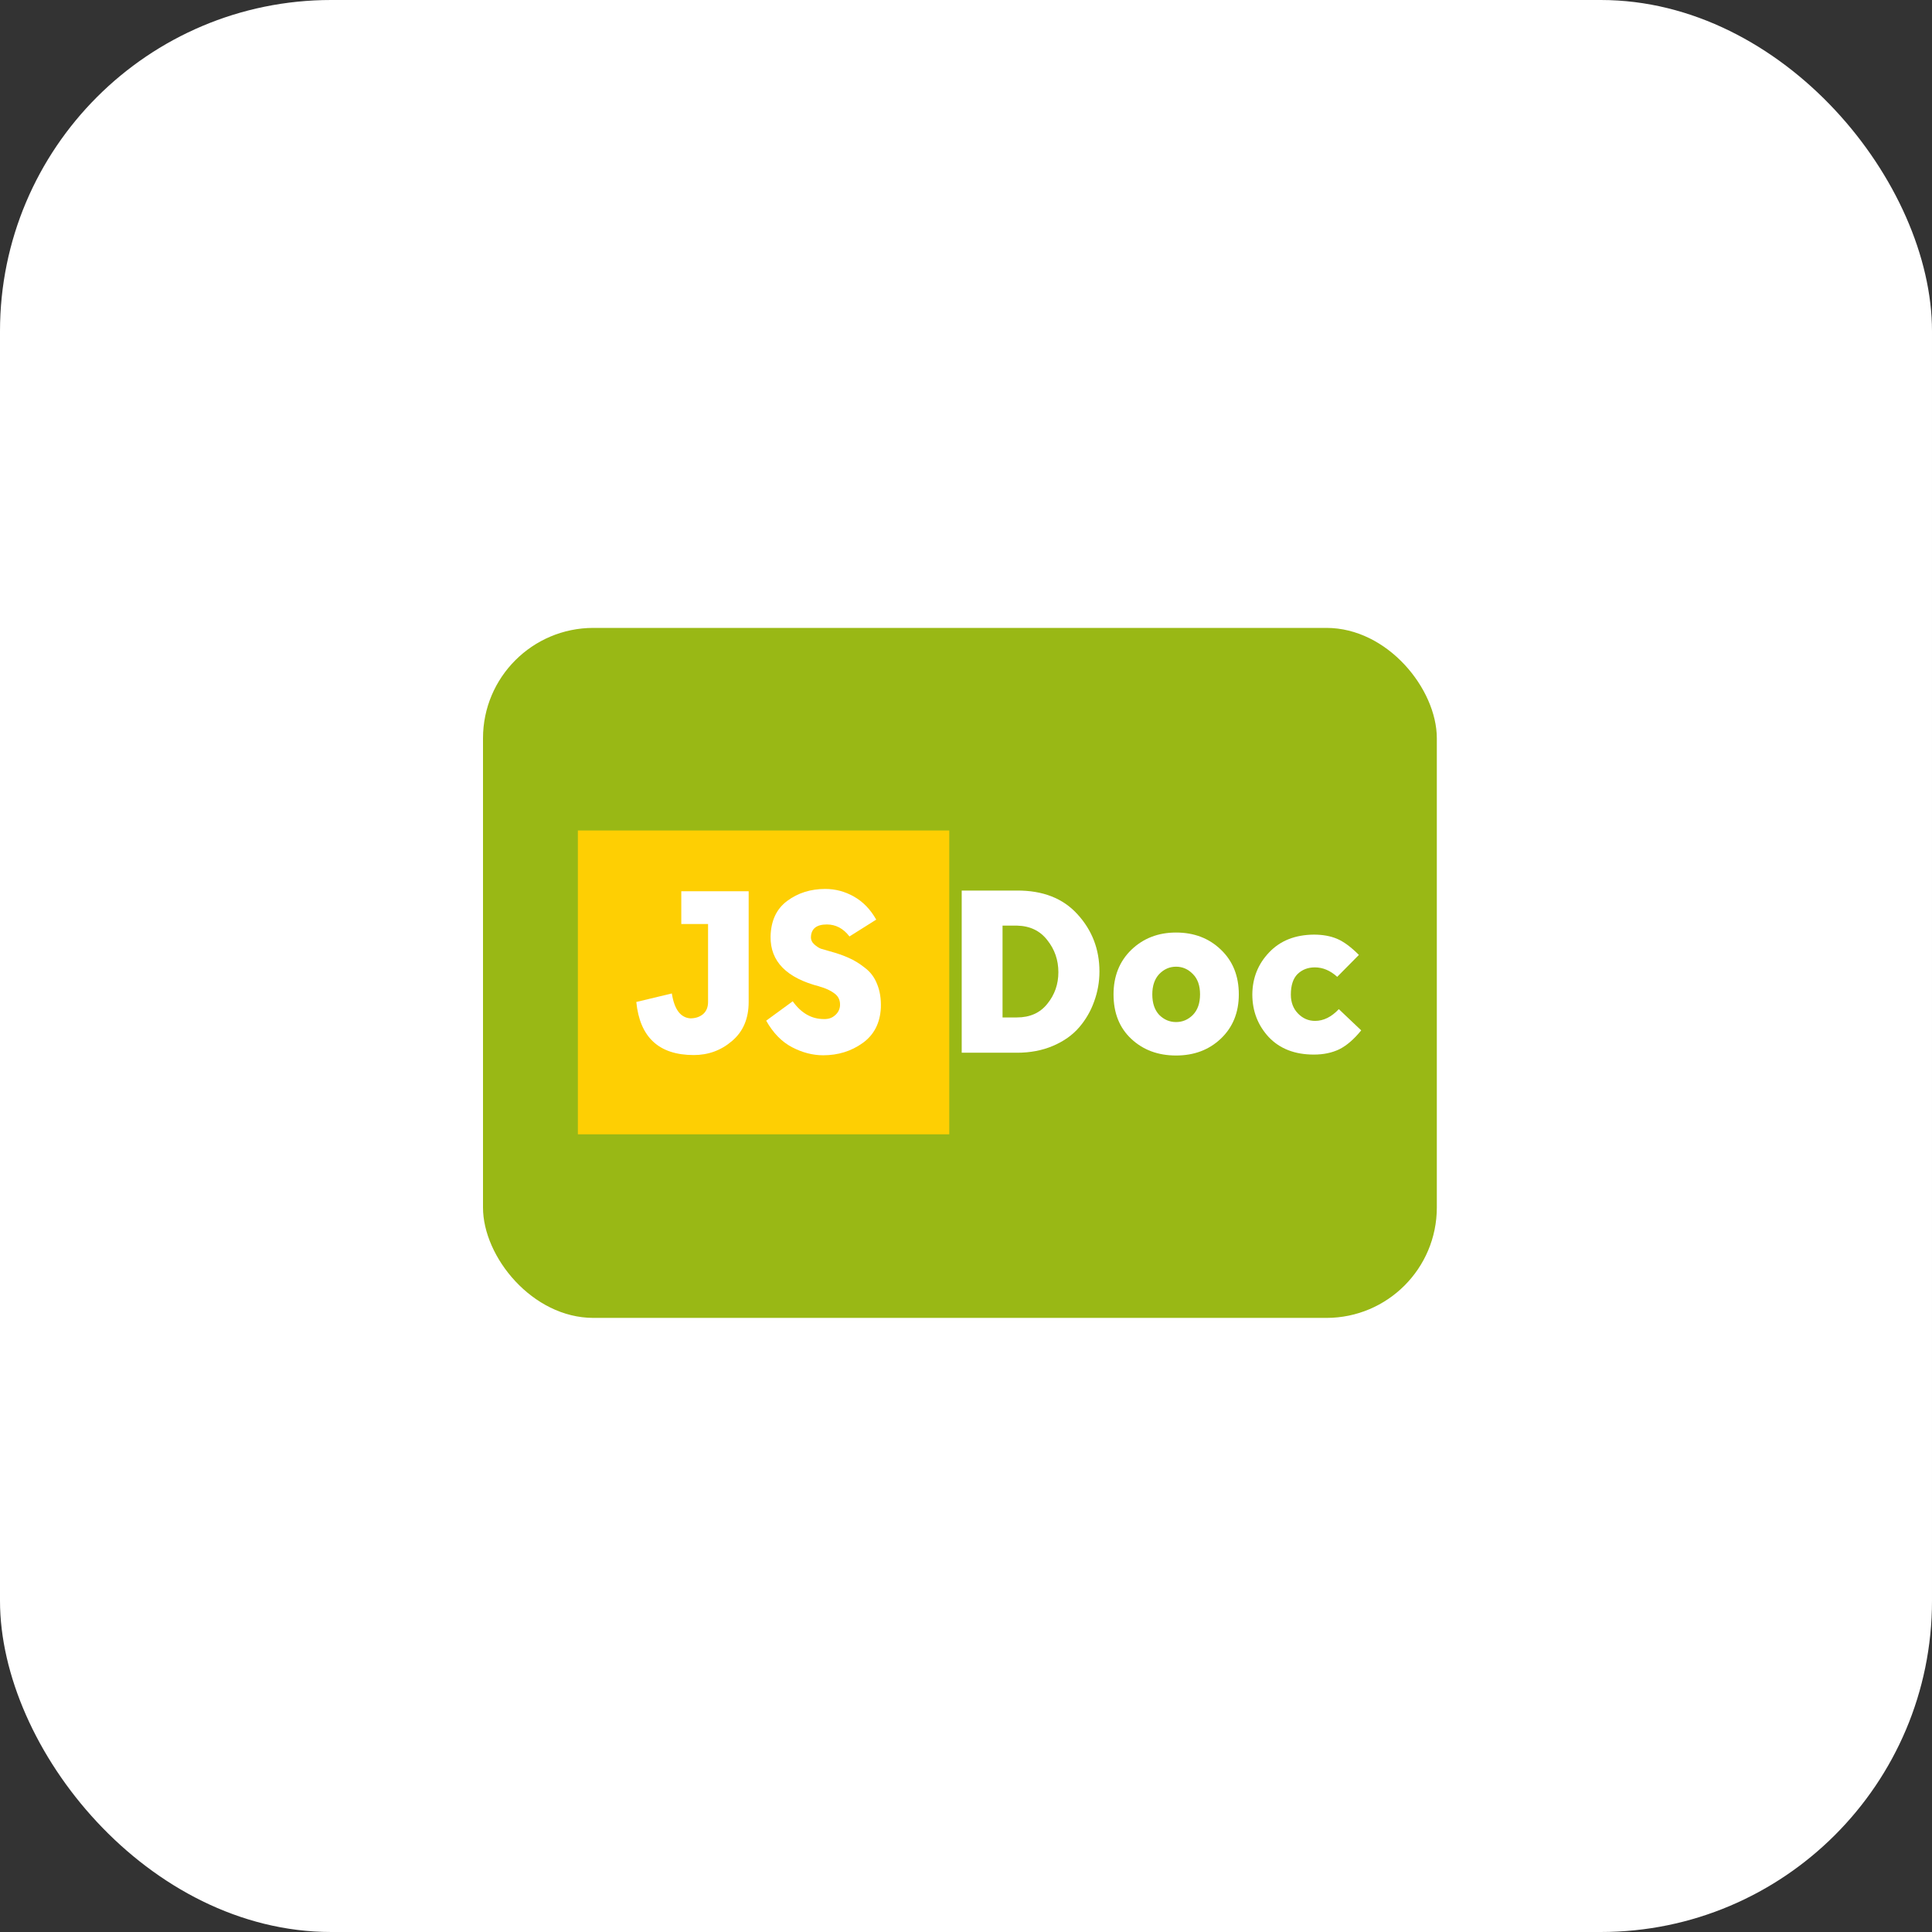
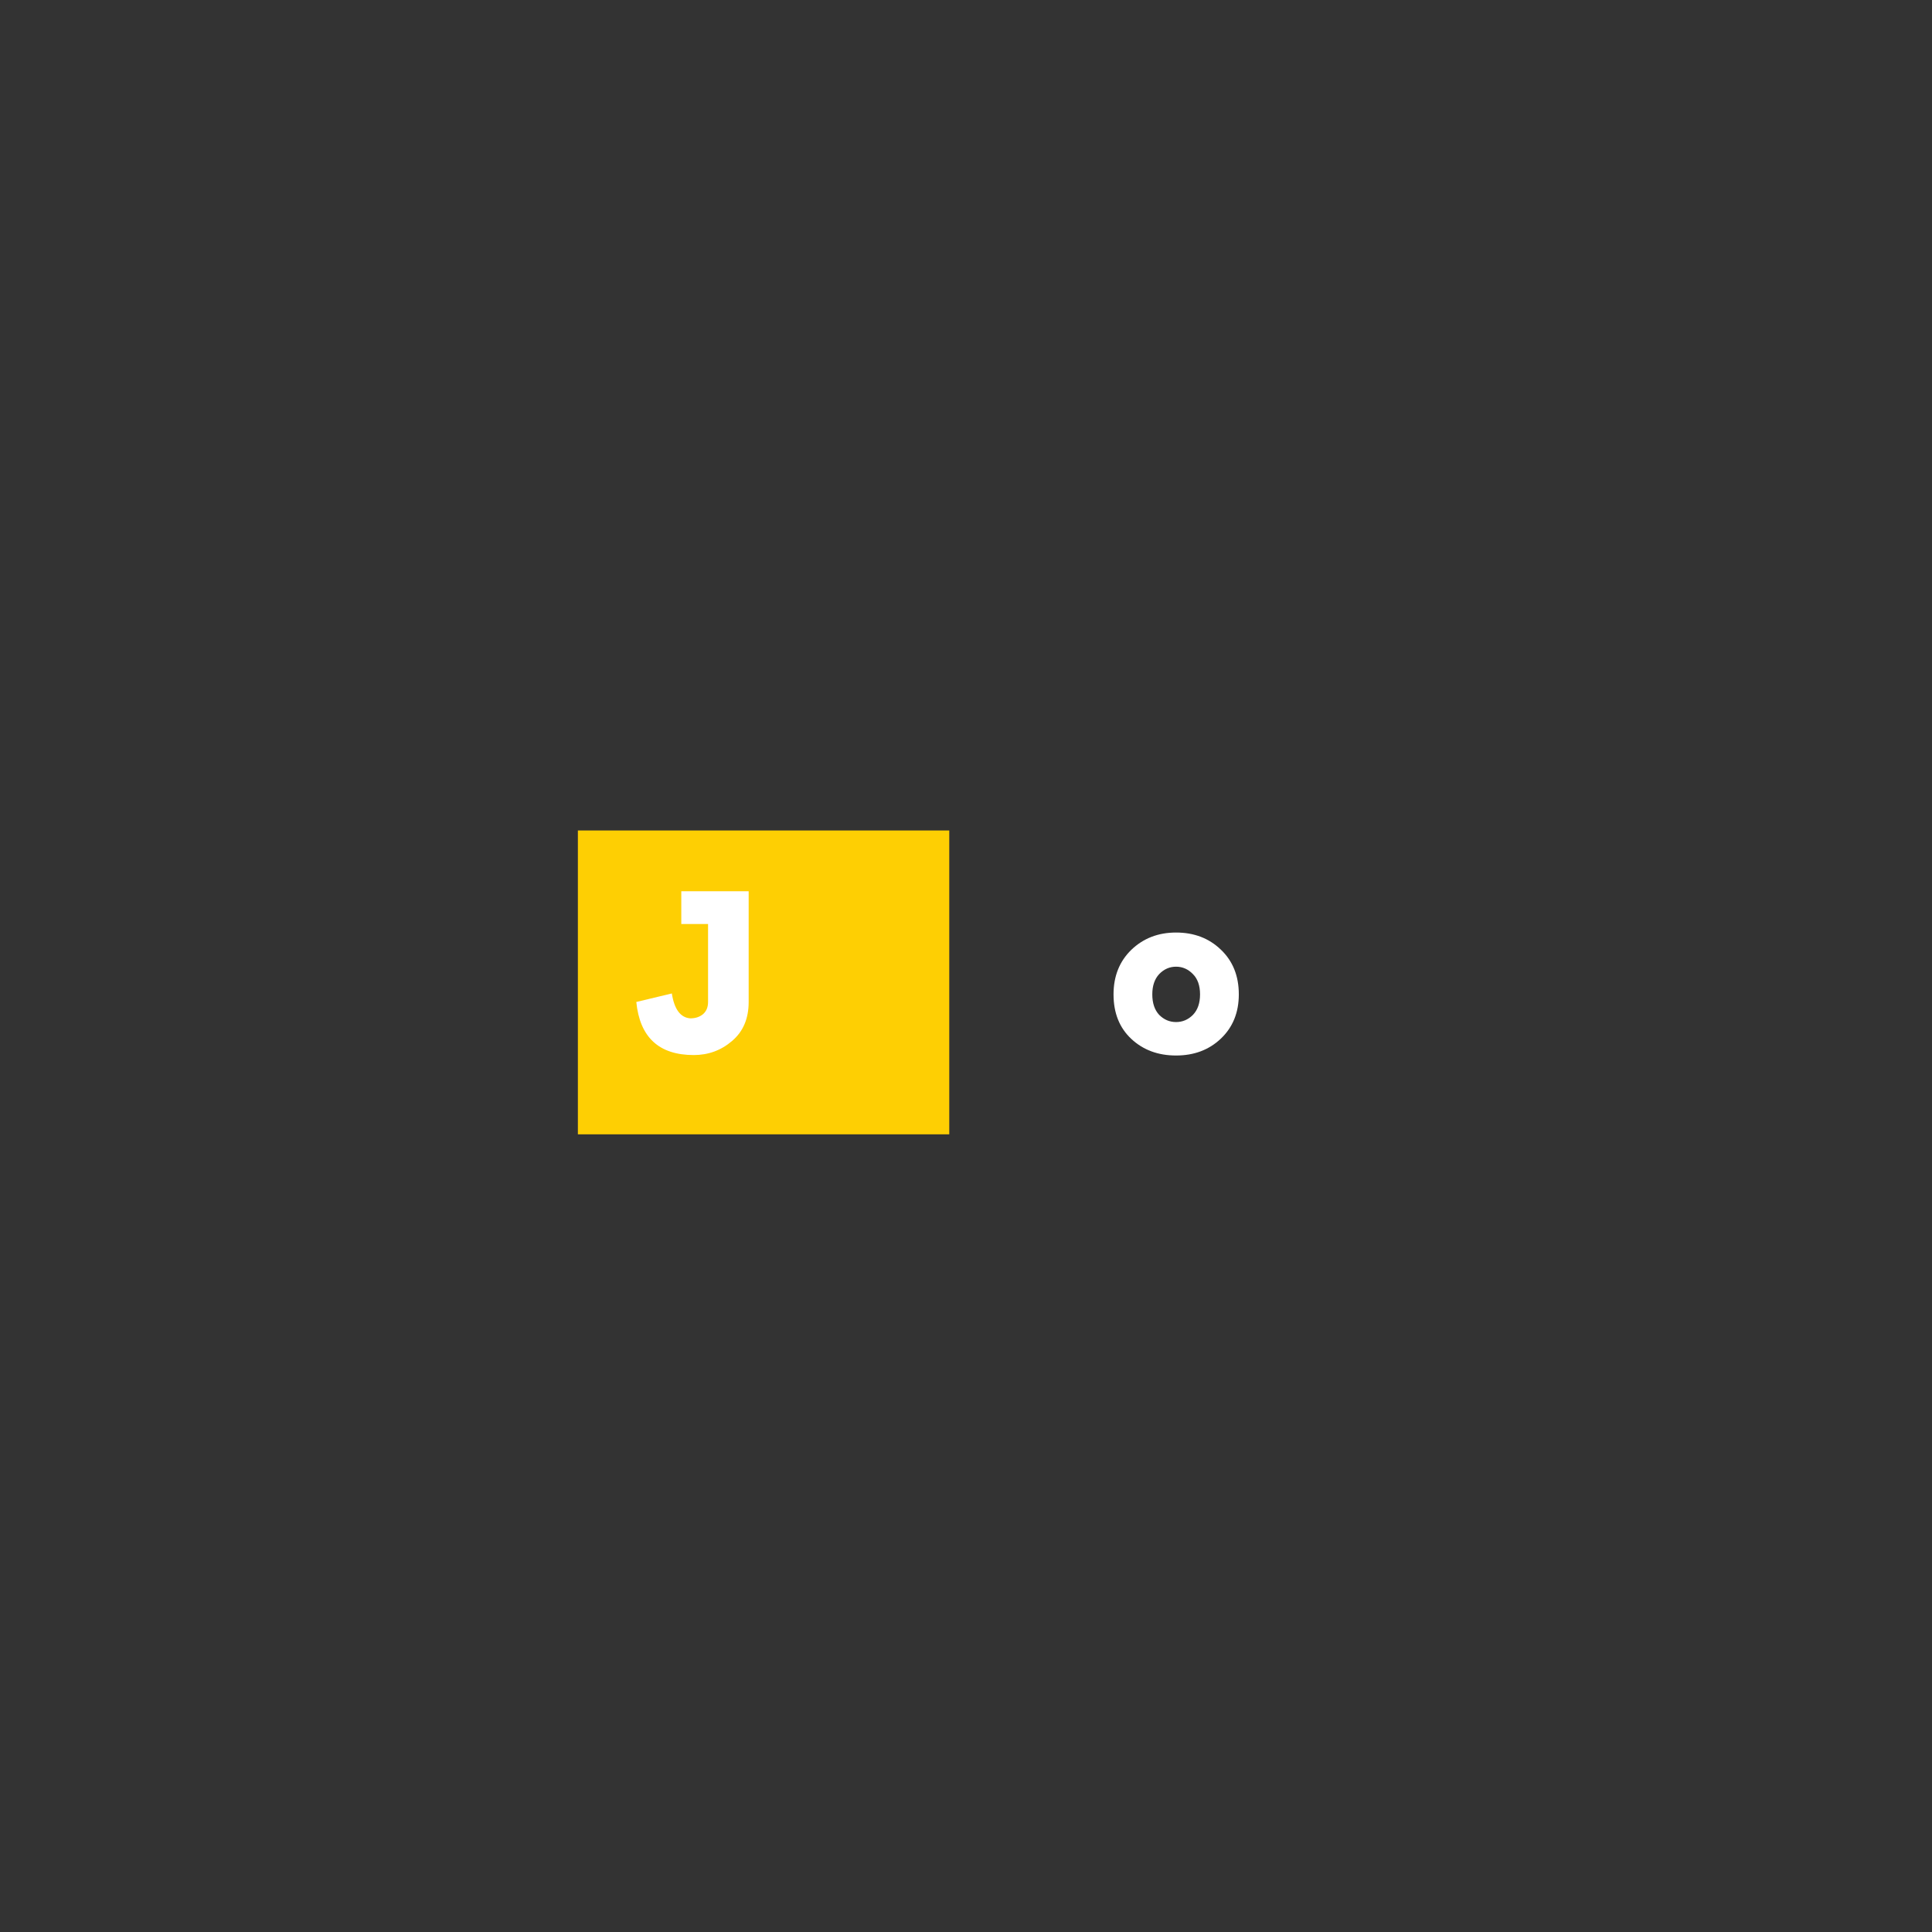
<svg xmlns="http://www.w3.org/2000/svg" width="140" height="140" viewBox="0 0 140 140" fill="none">
  <rect x="0" y="0" width="140" height="140" fill="#333333" stroke="none" />
-   <rect width="140" height="140" rx="24" fill="white" />
-   <rect x="35" y="45.5" width="69.118" height="50" rx="8" fill="#99B815" />
  <rect x="41.875" y="60.179" width="26.912" height="22.019" fill="#FECF03" />
  <path d="M46.109 72.607L48.684 71.989C48.862 73.137 49.308 73.739 50.021 73.794C50.389 73.794 50.696 73.694 50.941 73.493C51.186 73.282 51.309 72.986 51.309 72.607V66.957H49.369V64.583H54.251V72.607C54.251 73.811 53.85 74.753 53.047 75.433C52.256 76.113 51.331 76.453 50.272 76.453C47.753 76.453 46.366 75.171 46.109 72.607Z" fill="white" />
-   <path d="M55.521 73.962L57.444 72.557C58.057 73.415 58.809 73.845 59.7 73.845C60.024 73.856 60.291 73.766 60.503 73.577C60.726 73.388 60.849 73.153 60.871 72.875C60.893 72.496 60.759 72.201 60.469 71.989C60.191 71.777 59.829 71.61 59.383 71.487H59.4C57.003 70.874 55.816 69.671 55.839 67.876C55.861 66.728 56.262 65.865 57.042 65.285C57.822 64.705 58.742 64.416 59.801 64.416C60.536 64.416 61.227 64.6 61.874 64.967C62.531 65.335 63.072 65.892 63.495 66.639L61.556 67.859C61.11 67.28 60.564 66.99 59.918 66.99C59.182 66.99 58.798 67.286 58.764 67.876C58.753 68.088 58.831 68.272 58.998 68.428C59.177 68.584 59.338 68.69 59.483 68.746C59.639 68.79 59.851 68.852 60.118 68.93C60.653 69.074 61.116 69.236 61.506 69.414C61.896 69.582 62.286 69.821 62.676 70.133C63.078 70.434 63.373 70.83 63.562 71.32C63.763 71.811 63.852 72.379 63.83 73.025C63.774 74.14 63.334 74.993 62.509 75.583C61.684 76.174 60.731 76.469 59.65 76.469C58.892 76.469 58.14 76.274 57.393 75.884C56.647 75.494 56.023 74.853 55.521 73.962Z" fill="white" />
-   <path d="M73.685 64.533C75.569 64.522 77.034 65.096 78.082 66.255C79.141 67.414 79.67 68.796 79.67 70.401C79.67 71.147 79.542 71.872 79.285 72.574C79.04 73.265 78.678 73.889 78.199 74.446C77.72 75.004 77.09 75.45 76.31 75.784C75.53 76.118 74.66 76.285 73.702 76.285H69.689V64.533H73.685ZM73.685 73.728C74.632 73.728 75.368 73.399 75.892 72.741C76.427 72.084 76.694 71.32 76.694 70.451C76.694 69.57 76.427 68.796 75.892 68.127C75.368 67.447 74.638 67.096 73.702 67.074H72.648V73.728H73.685Z" fill="white" />
  <path d="M83.5 72.056C83.5 72.691 83.667 73.187 84.001 73.544C84.347 73.889 84.754 74.062 85.222 74.062C85.69 74.062 86.097 73.889 86.442 73.544C86.788 73.187 86.96 72.691 86.96 72.056C86.96 71.421 86.788 70.93 86.442 70.585C86.097 70.228 85.69 70.05 85.222 70.05C84.754 70.05 84.347 70.228 84.001 70.585C83.667 70.941 83.5 71.432 83.5 72.056ZM89.769 72.056C89.769 73.371 89.334 74.441 88.465 75.266C87.607 76.079 86.526 76.486 85.222 76.486C83.918 76.486 82.837 76.085 81.978 75.282C81.12 74.48 80.691 73.404 80.691 72.056C80.691 70.741 81.12 69.665 81.978 68.829C82.848 67.993 83.929 67.575 85.222 67.575C86.526 67.575 87.607 67.988 88.465 68.812C89.334 69.637 89.769 70.718 89.769 72.056Z" fill="white" />
-   <path d="M98.471 69.197L96.9 70.785C96.398 70.328 95.858 70.1 95.278 70.1C94.777 70.1 94.359 70.261 94.024 70.585C93.701 70.908 93.54 71.404 93.54 72.073C93.54 72.63 93.712 73.087 94.058 73.443C94.403 73.8 94.816 73.978 95.295 73.978C95.908 73.978 96.482 73.694 97.017 73.126L98.638 74.664C98.115 75.31 97.585 75.767 97.05 76.035C96.515 76.291 95.902 76.419 95.211 76.419C93.829 76.419 92.737 75.996 91.935 75.149C91.143 74.29 90.748 73.259 90.748 72.056C90.759 70.863 91.166 69.849 91.968 69.013C92.77 68.166 93.852 67.737 95.211 67.726C95.847 67.726 96.404 67.826 96.883 68.027C97.362 68.227 97.892 68.617 98.471 69.197Z" fill="white" />
</svg>